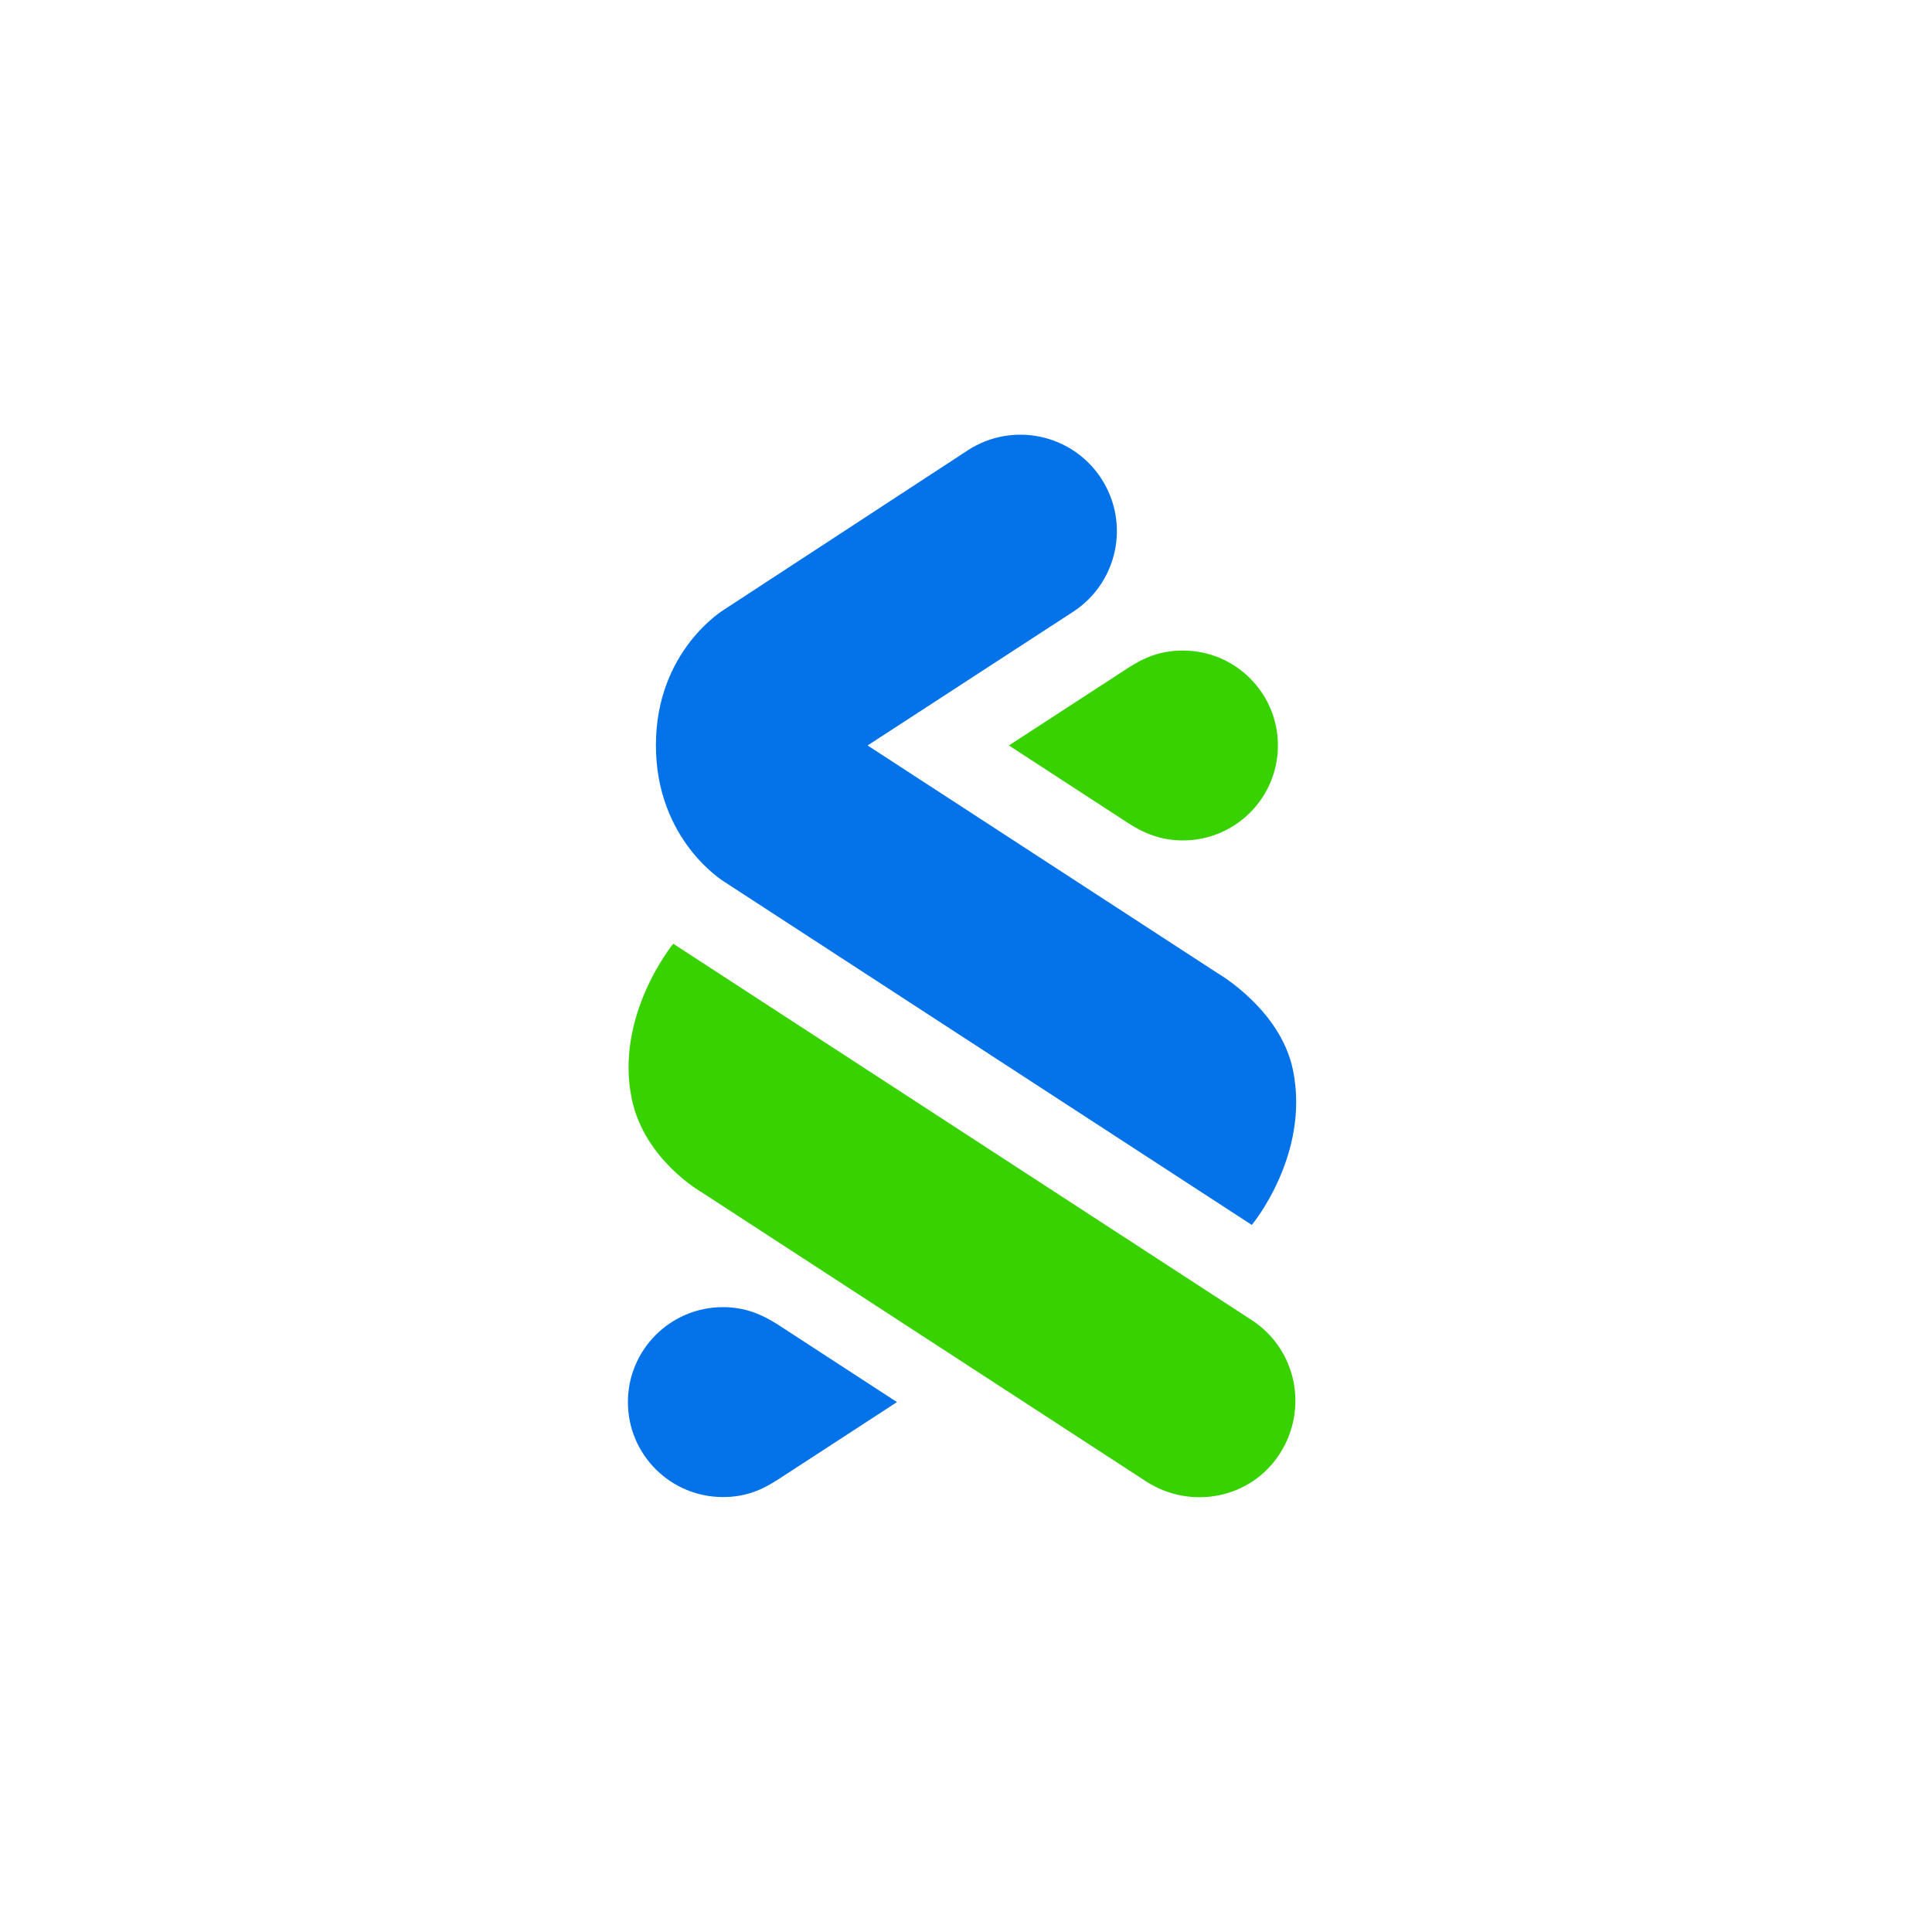
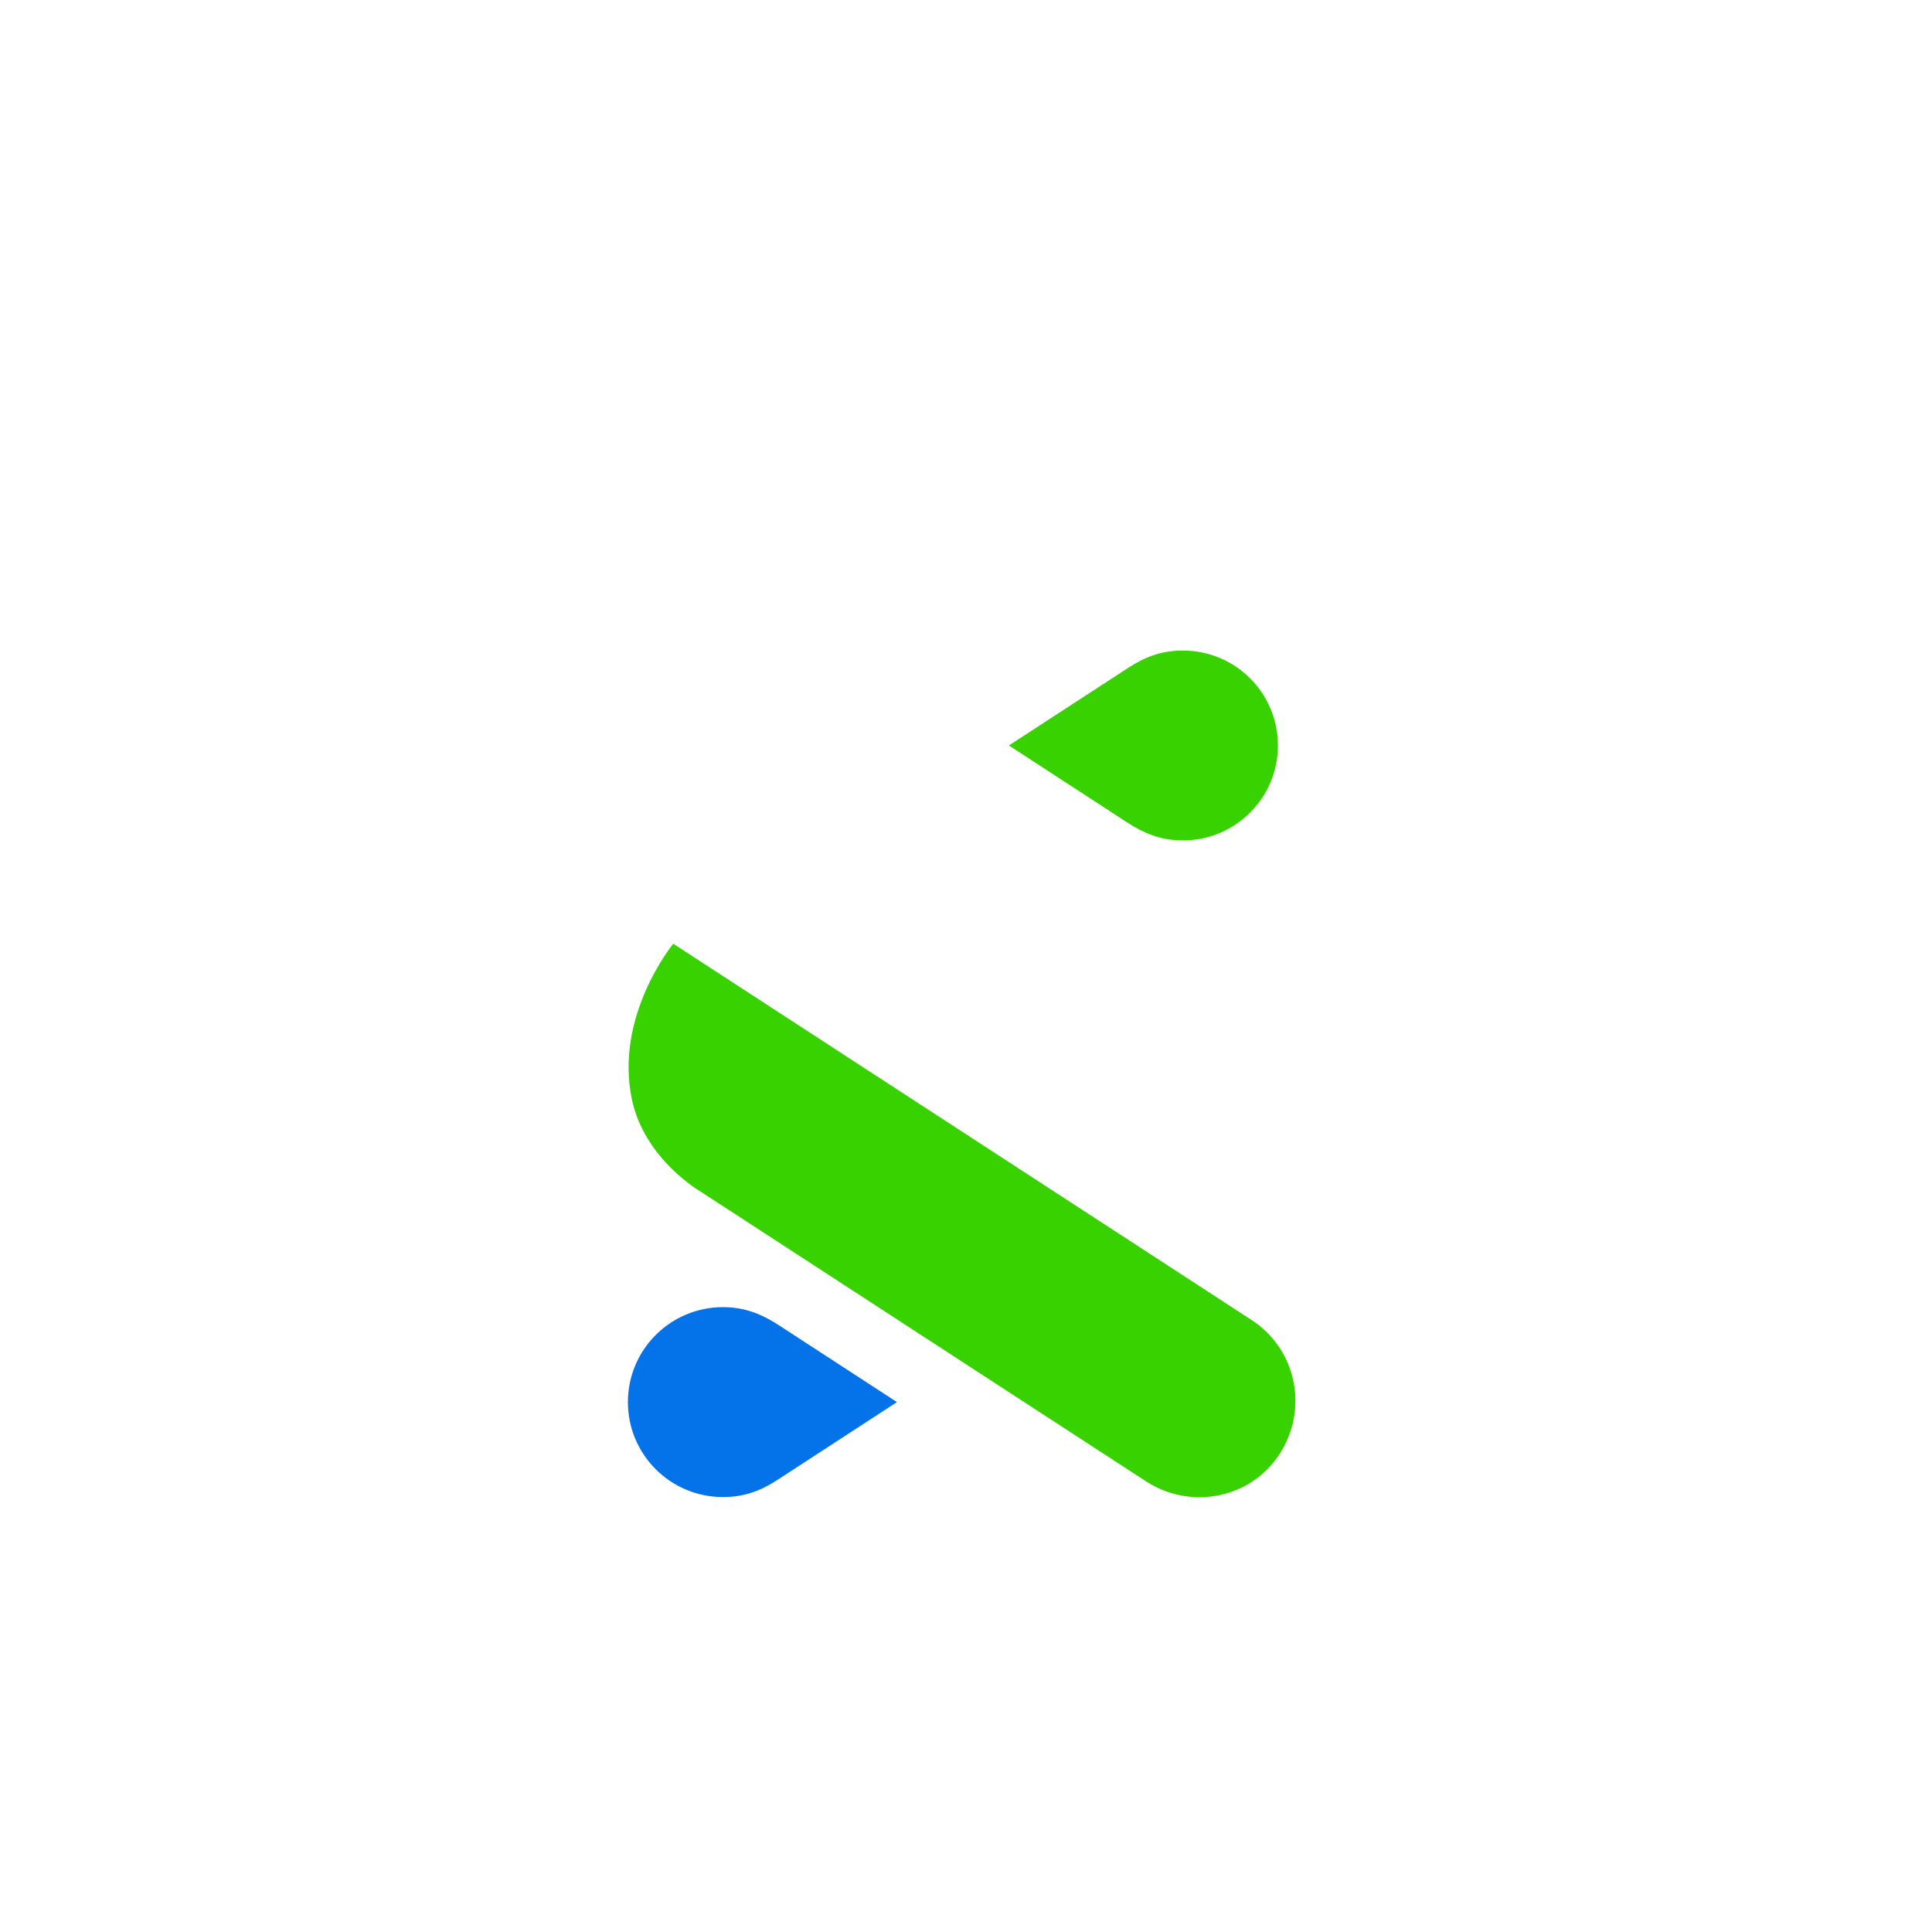
<svg xmlns="http://www.w3.org/2000/svg" width="40" height="40" viewBox="0 0 40 40" fill="none">
  <path fill-rule="evenodd" clip-rule="evenodd" d="M23.735 30.675L14.507 24.672C14.507 24.672 13.349 24.008 13.084 22.769C12.712 21.03 13.939 19.539 13.939 19.539L25.917 27.332C26.841 27.934 27.093 29.165 26.499 30.093C25.889 31.047 24.635 31.257 23.735 30.675Z" fill="#38D200" />
-   <path fill-rule="evenodd" clip-rule="evenodd" d="M14.994 18.255C14.994 18.255 13.58 17.402 13.58 15.429C13.58 13.463 14.993 12.621 14.993 12.621L20.039 9.322C20.963 8.722 22.2 8.984 22.801 9.908C23.402 10.832 23.14 12.067 22.215 12.668L17.963 15.434L25.208 20.148C25.208 20.148 26.512 20.895 26.77 22.155C27.128 23.913 25.917 25.361 25.917 25.361L14.994 18.255Z" fill="#0473EA" />
  <path fill-rule="evenodd" clip-rule="evenodd" d="M24.491 13.469C24.017 13.469 23.68 13.618 23.351 13.832L20.888 15.434L23.351 17.037C23.683 17.251 24.031 17.4 24.491 17.4C25.577 17.4 26.458 16.52 26.458 15.434C26.458 14.349 25.577 13.468 24.491 13.469Z" fill="#38D200" />
  <path fill-rule="evenodd" clip-rule="evenodd" d="M14.968 30.995C15.441 30.995 15.779 30.846 16.108 30.632L18.571 29.029L16.108 27.426C15.775 27.213 15.427 27.063 14.968 27.063C13.881 27.063 13 27.943 13 29.029C13 30.115 13.881 30.995 14.968 30.995Z" fill="#0473EA" />
</svg>